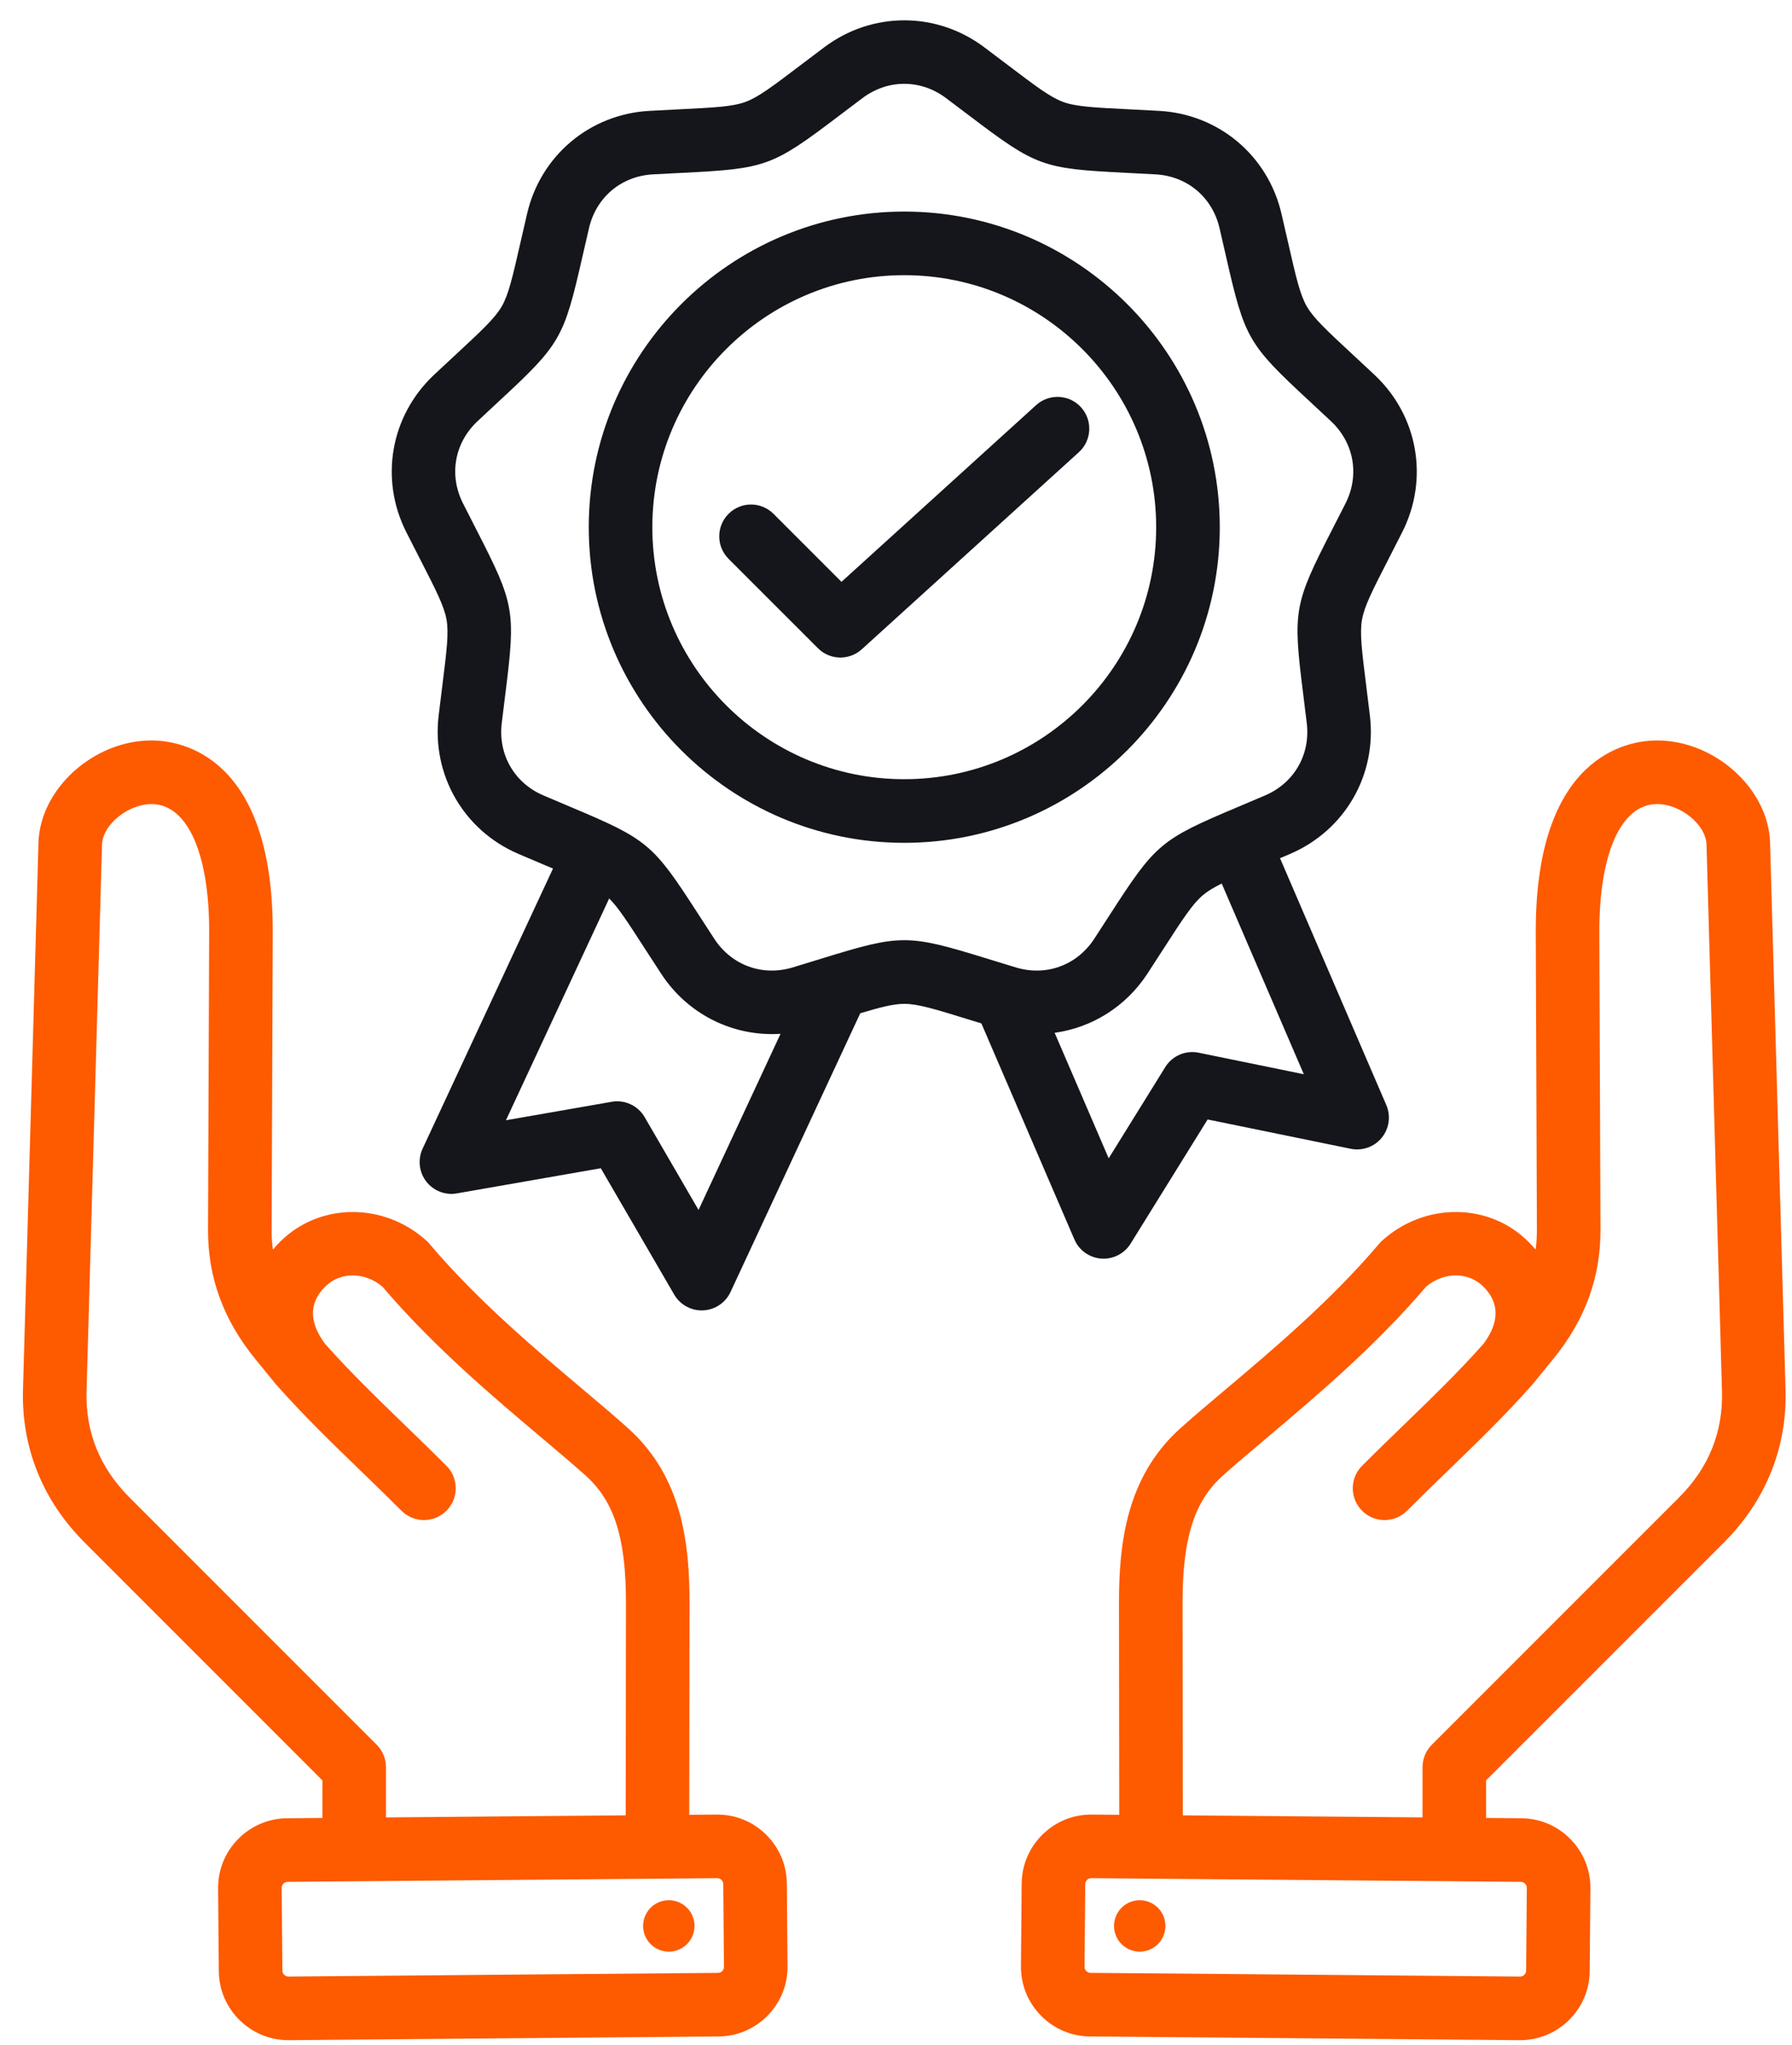
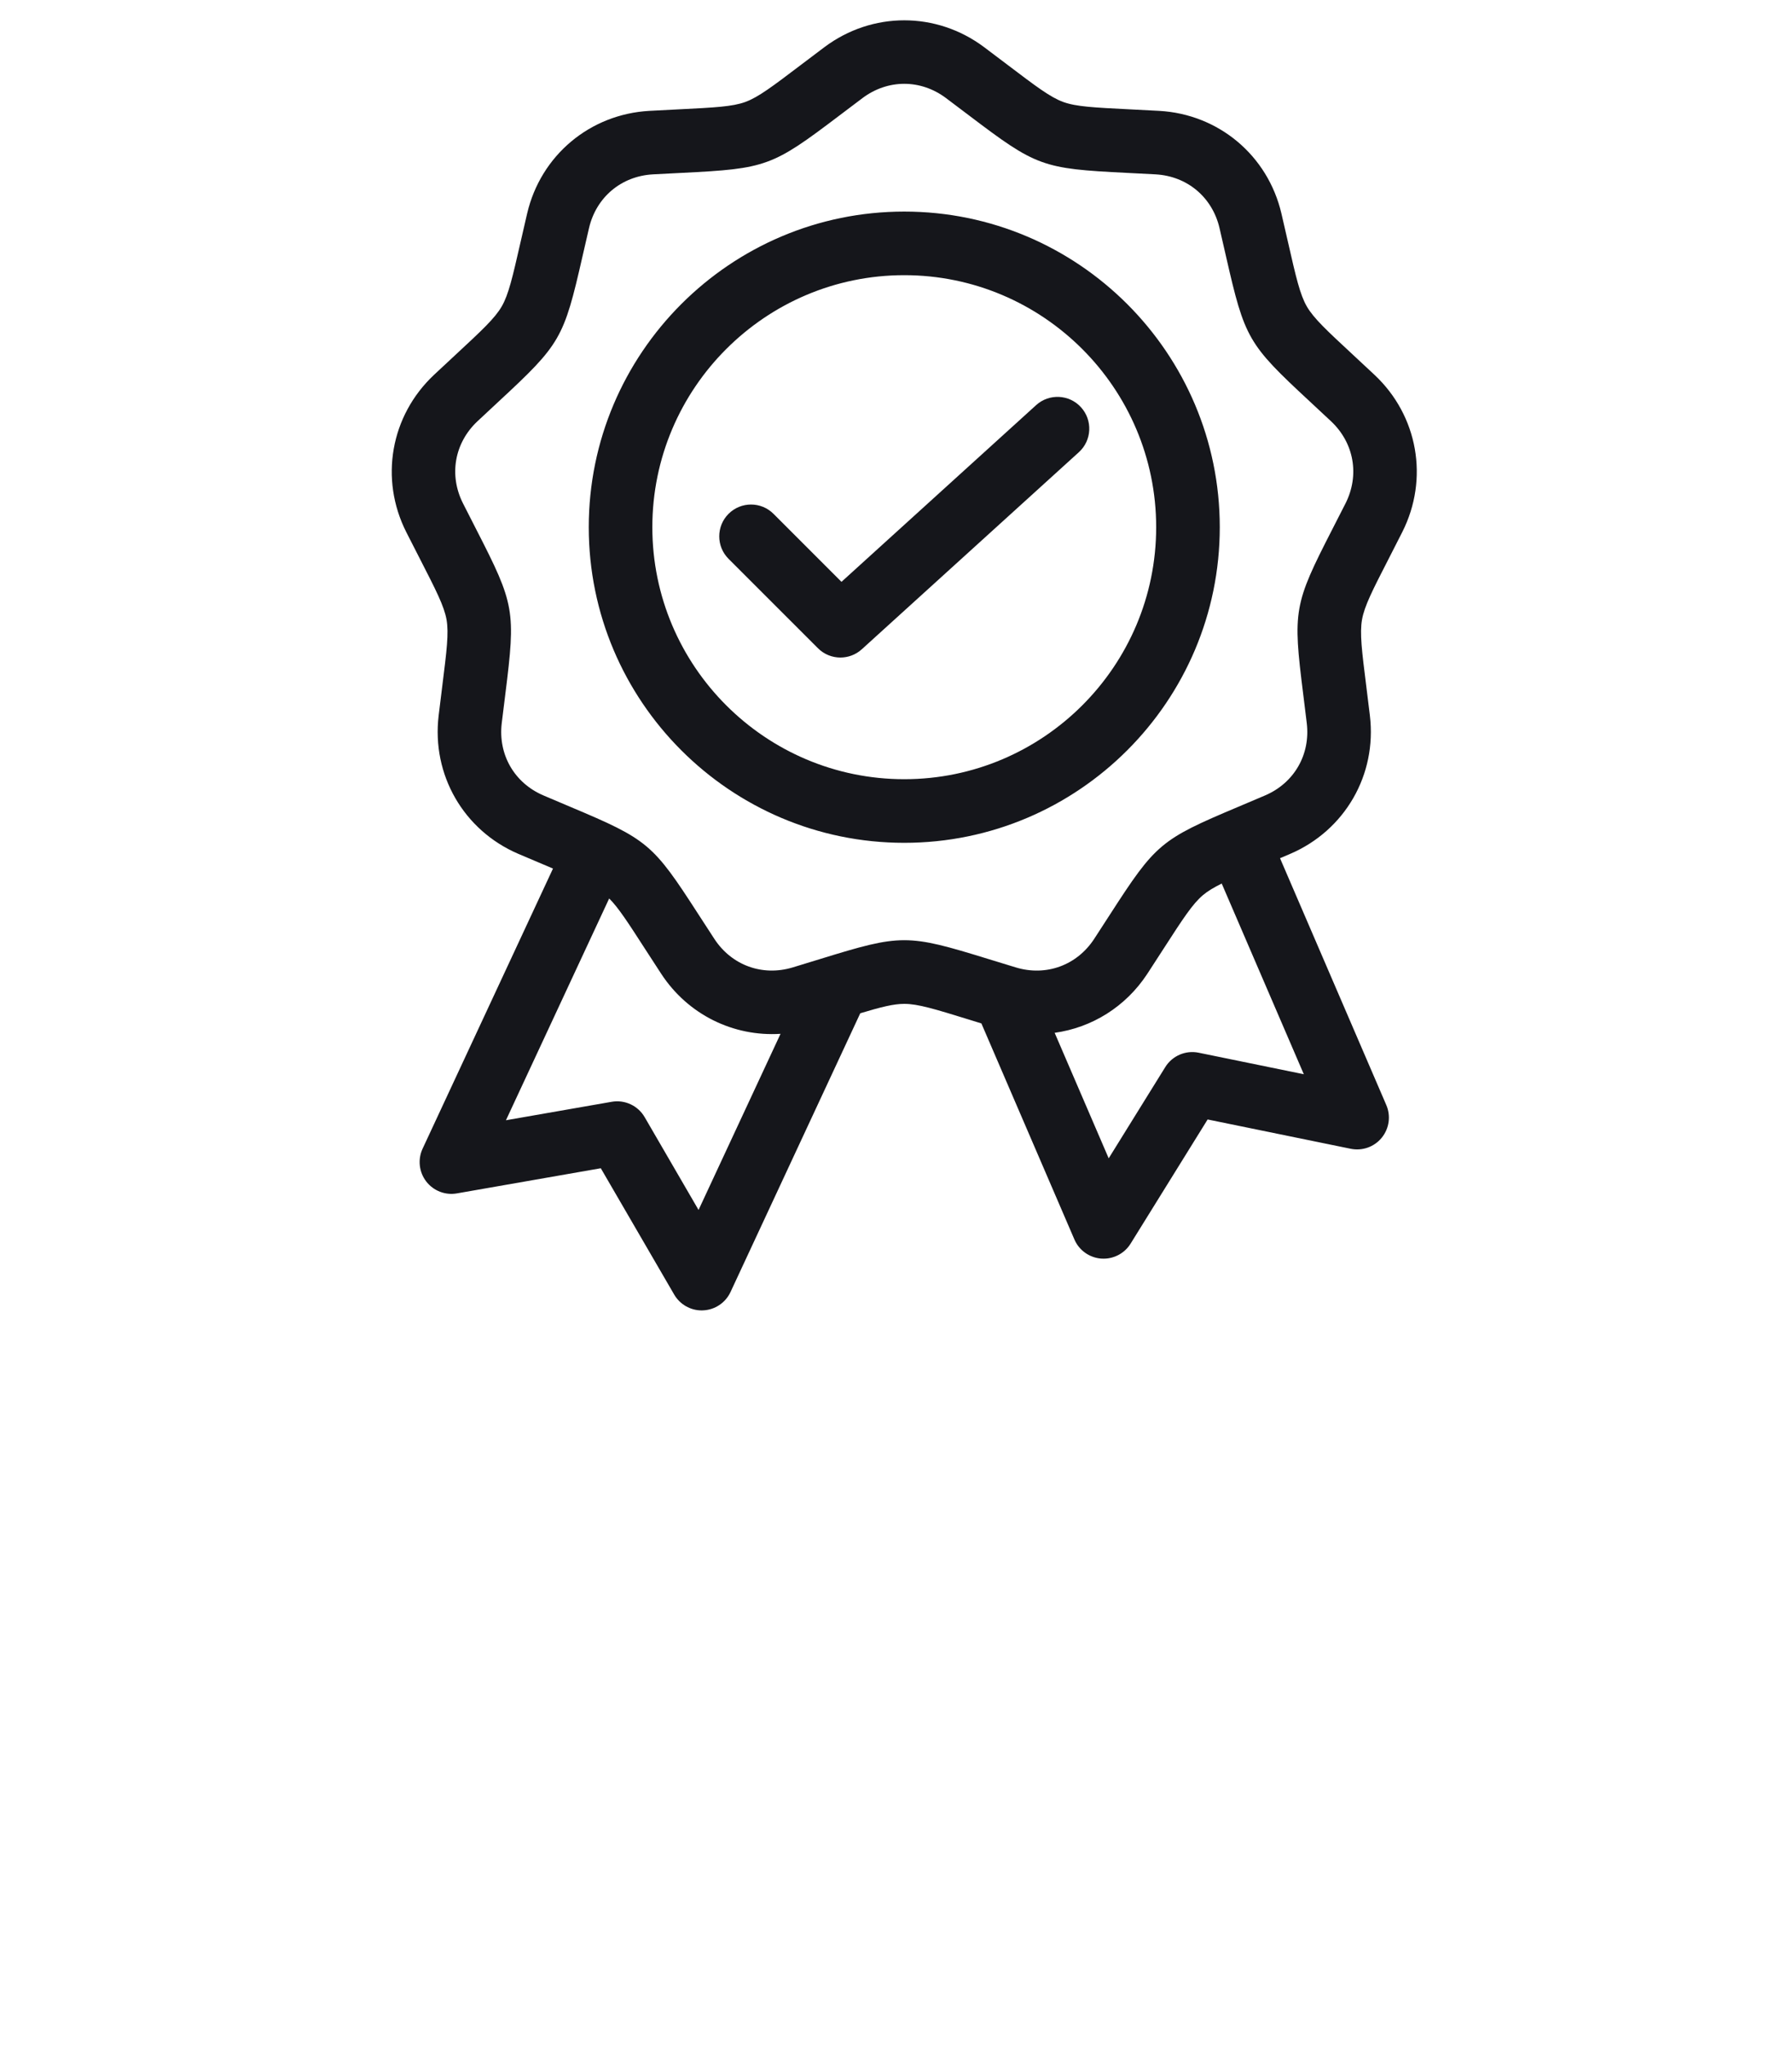
<svg xmlns="http://www.w3.org/2000/svg" width="71" height="81" viewBox="0 0 71 81" fill="none">
-   <path fill-rule="evenodd" clip-rule="evenodd" d="M42.568 49.091C42.753 49.522 43.163 49.814 43.631 49.849C43.662 49.851 43.694 49.852 43.725 49.852C44.158 49.852 44.564 49.629 44.795 49.257L47.847 44.339L53.517 45.5C53.977 45.594 54.45 45.425 54.746 45.061C55.042 44.697 55.112 44.199 54.926 43.768L50.715 33.991C50.844 33.937 50.976 33.88 51.115 33.821C53.286 32.891 54.557 30.69 54.276 28.345C54.224 27.909 54.176 27.522 54.132 27.174C53.957 25.778 53.869 25.077 53.964 24.542C54.058 24.007 54.38 23.378 55.022 22.127C55.182 21.814 55.36 21.467 55.558 21.075C56.624 18.967 56.183 16.465 54.46 14.848C54.141 14.548 53.854 14.282 53.597 14.044C52.566 13.087 52.048 12.607 51.776 12.136C51.505 11.665 51.347 10.977 51.035 9.606C50.957 9.264 50.87 8.883 50.77 8.455C50.231 6.156 48.284 4.522 45.926 4.391C45.488 4.367 45.097 4.347 44.747 4.33C43.342 4.26 42.637 4.225 42.126 4.039C41.615 3.853 41.053 3.427 39.931 2.577C39.652 2.365 39.34 2.129 38.989 1.866C37.098 0.451 34.557 0.451 32.666 1.866C32.315 2.129 32.003 2.365 31.724 2.577C30.603 3.427 30.04 3.853 29.529 4.039C29.018 4.225 28.313 4.26 26.908 4.33C26.558 4.347 26.168 4.367 25.73 4.391C23.371 4.522 21.424 6.156 20.886 8.455C20.786 8.883 20.699 9.264 20.621 9.606C20.308 10.977 20.151 11.666 19.879 12.136C19.607 12.607 19.09 13.087 18.058 14.044C17.801 14.282 17.515 14.548 17.195 14.848C15.473 16.465 15.031 18.967 16.097 21.076C16.295 21.467 16.473 21.814 16.633 22.126C17.275 23.378 17.597 24.007 17.692 24.542C17.786 25.077 17.698 25.778 17.523 27.173C17.48 27.521 17.431 27.909 17.379 28.345C17.099 30.69 18.369 32.891 20.541 33.821C20.944 33.994 21.304 34.145 21.627 34.282C21.725 34.323 21.818 34.362 21.91 34.401L16.744 45.495C16.546 45.92 16.601 46.42 16.886 46.793C17.172 47.165 17.64 47.349 18.103 47.267L23.804 46.271L26.712 51.275C26.939 51.664 27.354 51.902 27.801 51.902C27.82 51.902 27.839 51.901 27.858 51.9C28.327 51.879 28.745 51.599 28.943 51.174L34.084 40.133C34.908 39.885 35.408 39.76 35.828 39.76C36.371 39.76 37.046 39.968 38.391 40.383C38.546 40.431 38.711 40.482 38.883 40.535L42.568 49.091ZM47.492 41.695C46.975 41.589 46.447 41.816 46.169 42.264L43.927 45.878L41.786 40.907C43.255 40.704 44.6 39.88 45.46 38.566C45.7 38.198 45.912 37.87 46.102 37.575C46.865 36.394 47.248 35.801 47.665 35.451C47.852 35.294 48.086 35.153 48.405 34.995L51.658 42.548L47.492 41.695ZM27.677 47.923L25.541 44.246C25.275 43.79 24.754 43.548 24.235 43.639L20.046 44.37L24.136 35.586C24.501 35.949 24.879 36.533 25.552 37.576C25.743 37.87 25.954 38.199 26.195 38.566C27.257 40.191 29.061 41.066 30.925 40.947L27.677 47.923ZM35.827 37.239C34.97 37.239 34.112 37.485 32.522 37.976C32.191 38.078 31.822 38.192 31.407 38.317C30.208 38.679 28.989 38.236 28.303 37.187C28.066 36.824 27.856 36.5 27.668 36.209C25.862 33.412 25.673 33.253 22.604 31.96C22.285 31.826 21.93 31.676 21.531 31.505C20.379 31.012 19.731 29.889 19.879 28.644C19.931 28.213 19.979 27.83 20.022 27.487C20.436 24.183 20.393 23.94 18.874 20.977C18.716 20.669 18.54 20.325 18.345 19.939C17.779 18.82 18.004 17.543 18.918 16.685C19.234 16.389 19.517 16.126 19.771 15.89C22.212 13.626 22.336 13.412 23.076 10.166C23.153 9.828 23.239 9.452 23.338 9.03C23.624 7.809 24.617 6.976 25.869 6.906C26.302 6.882 26.687 6.863 27.033 6.846C30.358 6.68 30.591 6.596 33.245 4.585C33.521 4.376 33.828 4.143 34.175 3.883C35.179 3.132 36.476 3.132 37.479 3.883C37.826 4.143 38.134 4.376 38.41 4.585C41.064 6.596 41.296 6.68 44.622 6.846C44.968 6.863 45.353 6.882 45.785 6.906C47.037 6.976 48.031 7.809 48.317 9.03C48.416 9.452 48.501 9.828 48.578 10.166C49.319 13.412 49.442 13.626 51.883 15.89C52.137 16.126 52.42 16.388 52.736 16.685C53.65 17.543 53.875 18.82 53.31 19.939C53.114 20.325 52.938 20.669 52.78 20.977C51.261 23.94 51.218 24.183 51.633 27.487C51.675 27.831 51.724 28.213 51.775 28.644C51.924 29.888 51.275 31.012 50.123 31.505C49.725 31.676 49.369 31.826 49.05 31.96C45.982 33.253 45.792 33.412 43.986 36.209C43.798 36.5 43.589 36.824 43.352 37.187C42.666 38.236 41.447 38.68 40.247 38.317C39.832 38.192 39.464 38.078 39.133 37.976C37.542 37.485 36.684 37.239 35.827 37.239ZM48.328 20.881C48.328 13.988 42.72 8.38 35.827 8.38C28.934 8.38 23.327 13.988 23.327 20.881C23.327 27.774 28.934 33.382 35.827 33.382C42.72 33.382 48.328 27.774 48.328 20.881ZM35.827 30.862C30.323 30.862 25.846 26.385 25.846 20.881C25.846 15.377 30.323 10.899 35.827 10.899C41.331 10.899 45.808 15.377 45.808 20.881C45.809 26.385 41.331 30.862 35.827 30.862ZM42.745 17.911L34.144 25.717C33.903 25.935 33.6 26.043 33.297 26.043C32.974 26.043 32.652 25.92 32.407 25.674L28.865 22.133C28.374 21.642 28.374 20.844 28.865 20.352C29.358 19.86 30.155 19.86 30.647 20.352L33.34 23.045L41.052 16.046C41.567 15.579 42.364 15.617 42.831 16.132C43.298 16.647 43.26 17.444 42.745 17.911Z" fill="#15161B" />
-   <path fill-rule="evenodd" clip-rule="evenodd" d="M68.306 61.091C69.966 59.431 70.809 57.337 70.744 55.035L70.131 33.381C70.07 31.243 67.945 29.327 65.652 29.327C65.63 29.327 65.608 29.327 65.586 29.328C64.468 29.346 60.822 29.948 60.848 36.947L60.893 48.709C60.894 48.978 60.877 49.239 60.842 49.494C60.754 49.388 60.658 49.284 60.557 49.183C59.002 47.628 56.457 47.608 54.761 49.138C54.719 49.176 54.679 49.217 54.643 49.26C52.745 51.503 50.414 53.468 48.541 55.047C47.883 55.6 47.263 56.123 46.754 56.582C44.617 58.508 44.332 61.161 44.335 63.502L44.345 71.879L43.259 71.87C42.523 71.863 41.831 72.145 41.305 72.661C40.779 73.178 40.486 73.868 40.479 74.602L40.451 77.879C40.445 78.613 40.726 79.307 41.243 79.833C41.76 80.359 42.449 80.652 43.183 80.658L60.206 80.805C60.214 80.805 60.222 80.805 60.23 80.805C60.955 80.805 61.64 80.524 62.16 80.013C62.686 79.496 62.979 78.807 62.985 78.072L63.013 74.796C63.02 74.061 62.738 73.367 62.221 72.841C61.705 72.315 61.015 72.022 60.281 72.016L58.88 72.004V70.516L68.306 61.091ZM60.494 74.774L60.466 78.051C60.465 78.13 60.426 78.184 60.394 78.216C60.361 78.249 60.311 78.286 60.227 78.286L43.205 78.139C43.126 78.139 43.071 78.1 43.039 78.067C43.007 78.035 42.969 77.98 42.97 77.9L42.998 74.624C42.999 74.545 43.038 74.49 43.07 74.458C43.102 74.426 43.157 74.389 43.235 74.389H43.237L60.259 74.535C60.388 74.536 60.495 74.645 60.494 74.774ZM46.864 71.901L46.854 63.499C46.851 60.934 47.311 59.472 48.44 58.454C48.919 58.023 49.496 57.536 50.164 56.973C52.09 55.35 54.482 53.334 56.504 50.96C57.211 50.367 58.176 50.364 58.776 50.964C59.414 51.602 59.415 52.361 58.781 53.221C57.78 54.346 56.727 55.366 55.612 56.444C55.078 56.962 54.524 57.497 53.966 58.056C53.474 58.547 53.474 59.345 53.967 59.837C54.212 60.083 54.535 60.206 54.857 60.206C55.179 60.206 55.502 60.083 55.748 59.837C56.291 59.293 56.837 58.765 57.364 58.255C58.528 57.128 59.628 56.064 60.705 54.849C60.711 54.842 61.548 53.817 61.548 53.817C62.81 52.265 63.419 50.591 63.412 48.7L63.367 36.937C63.356 33.82 64.221 31.869 65.627 31.847C65.635 31.846 65.644 31.846 65.652 31.846C66.588 31.846 67.59 32.664 67.613 33.453L68.226 55.106C68.272 56.721 67.699 58.135 66.525 59.31L56.73 69.104C56.494 69.34 56.361 69.661 56.361 69.995V71.982L46.864 71.901ZM44.21 75.905C44.418 75.382 45.01 75.127 45.532 75.335C46.055 75.543 46.31 76.135 46.102 76.657C45.895 77.18 45.303 77.435 44.78 77.227C44.257 77.019 44.002 76.427 44.21 75.905ZM30.35 72.662C29.824 72.145 29.13 71.864 28.395 71.87L27.309 71.879L27.32 63.502C27.322 61.161 27.037 58.508 24.901 56.583C24.392 56.123 23.771 55.601 23.114 55.047C21.241 53.468 18.91 51.503 17.012 49.26C16.976 49.217 16.936 49.176 16.894 49.138C15.198 47.609 12.652 47.629 11.098 49.183C10.996 49.284 10.901 49.388 10.812 49.494C10.777 49.24 10.761 48.979 10.762 48.71L10.806 36.947C10.833 29.948 7.187 29.346 6.068 29.328C6.046 29.328 6.025 29.327 6.003 29.327C3.71 29.327 1.584 31.243 1.524 33.382L0.911 55.035C0.846 57.337 1.689 59.431 3.349 61.091L12.774 70.517V72.004L11.374 72.016C10.639 72.022 9.95 72.316 9.433 72.841C8.916 73.367 8.635 74.061 8.641 74.796L8.67 78.073C8.676 78.807 8.969 79.496 9.495 80.013C10.015 80.524 10.699 80.805 11.425 80.805C11.433 80.805 11.441 80.805 11.449 80.805L28.471 80.659C29.206 80.652 29.895 80.359 30.412 79.834C30.929 79.308 31.21 78.613 31.203 77.879L31.175 74.602C31.169 73.868 30.876 73.178 30.35 72.662ZM15.293 69.995C15.293 69.66 15.161 69.34 14.924 69.104L5.13 59.31C3.956 58.135 3.383 56.721 3.429 55.106L4.042 33.453C4.065 32.657 5.092 31.833 6.028 31.847C7.433 31.869 8.299 33.82 8.287 36.937L8.242 48.7C8.235 50.591 8.845 52.264 10.108 53.82L10.917 54.81C10.922 54.817 10.944 54.842 10.95 54.849C12.027 56.064 13.126 57.128 14.29 58.255C14.818 58.765 15.364 59.293 15.907 59.837C16.153 60.082 16.475 60.206 16.798 60.206C17.12 60.206 17.443 60.083 17.688 59.837C18.18 59.345 18.18 58.547 17.689 58.056C17.131 57.498 16.577 56.962 16.042 56.444C14.928 55.366 13.875 54.346 12.874 53.221C12.24 52.361 12.241 51.602 12.879 50.964C13.479 50.364 14.444 50.367 15.151 50.96C17.173 53.334 19.565 55.35 21.491 56.973C22.159 57.536 22.736 58.023 23.215 58.454C24.344 59.472 24.804 60.934 24.801 63.499L24.791 71.901L15.293 71.983L15.293 69.995ZM28.615 78.068C28.583 78.1 28.529 78.139 28.45 78.14L11.428 78.286C11.347 78.286 11.293 78.249 11.261 78.217C11.228 78.185 11.189 78.13 11.189 78.051L11.16 74.774C11.16 74.695 11.198 74.64 11.229 74.607C11.261 74.575 11.316 74.536 11.395 74.535L28.417 74.389H28.419C28.497 74.389 28.552 74.427 28.584 74.458C28.617 74.49 28.656 74.545 28.656 74.624L28.684 77.901C28.685 77.98 28.647 78.035 28.615 78.068ZM27.445 75.905C27.653 76.427 27.397 77.019 26.875 77.227C26.352 77.435 25.76 77.18 25.552 76.657C25.345 76.135 25.6 75.543 26.122 75.335C26.645 75.127 27.237 75.382 27.445 75.905Z" fill="#fe5a00" />
+   <path fill-rule="evenodd" clip-rule="evenodd" d="M42.568 49.091C42.753 49.522 43.163 49.814 43.631 49.849C43.662 49.851 43.694 49.852 43.725 49.852C44.158 49.852 44.564 49.629 44.795 49.257L47.847 44.339L53.517 45.5C53.977 45.594 54.45 45.425 54.746 45.061C55.042 44.697 55.112 44.199 54.926 43.768L50.715 33.991C50.844 33.937 50.976 33.88 51.115 33.821C53.286 32.891 54.557 30.69 54.276 28.345C54.224 27.909 54.176 27.522 54.132 27.174C53.957 25.778 53.869 25.077 53.964 24.542C54.058 24.007 54.38 23.378 55.022 22.127C55.182 21.814 55.36 21.467 55.558 21.075C56.624 18.967 56.183 16.465 54.46 14.848C54.141 14.548 53.854 14.282 53.597 14.044C52.566 13.087 52.048 12.607 51.776 12.136C51.505 11.665 51.347 10.977 51.035 9.606C50.957 9.264 50.87 8.883 50.77 8.455C50.231 6.156 48.284 4.522 45.926 4.391C45.488 4.367 45.097 4.347 44.747 4.33C43.342 4.26 42.637 4.225 42.126 4.039C41.615 3.853 41.053 3.427 39.931 2.577C39.652 2.365 39.34 2.129 38.989 1.866C37.098 0.451 34.557 0.451 32.666 1.866C32.315 2.129 32.003 2.365 31.724 2.577C30.603 3.427 30.04 3.853 29.529 4.039C29.018 4.225 28.313 4.26 26.908 4.33C26.558 4.347 26.168 4.367 25.73 4.391C23.371 4.522 21.424 6.156 20.886 8.455C20.786 8.883 20.699 9.264 20.621 9.606C20.308 10.977 20.151 11.666 19.879 12.136C19.607 12.607 19.09 13.087 18.058 14.044C17.801 14.282 17.515 14.548 17.195 14.848C15.473 16.465 15.031 18.967 16.097 21.076C16.295 21.467 16.473 21.814 16.633 22.126C17.275 23.378 17.597 24.007 17.692 24.542C17.786 25.077 17.698 25.778 17.523 27.173C17.48 27.521 17.431 27.909 17.379 28.345C17.099 30.69 18.369 32.891 20.541 33.821C21.725 34.323 21.818 34.362 21.91 34.401L16.744 45.495C16.546 45.92 16.601 46.42 16.886 46.793C17.172 47.165 17.64 47.349 18.103 47.267L23.804 46.271L26.712 51.275C26.939 51.664 27.354 51.902 27.801 51.902C27.82 51.902 27.839 51.901 27.858 51.9C28.327 51.879 28.745 51.599 28.943 51.174L34.084 40.133C34.908 39.885 35.408 39.76 35.828 39.76C36.371 39.76 37.046 39.968 38.391 40.383C38.546 40.431 38.711 40.482 38.883 40.535L42.568 49.091ZM47.492 41.695C46.975 41.589 46.447 41.816 46.169 42.264L43.927 45.878L41.786 40.907C43.255 40.704 44.6 39.88 45.46 38.566C45.7 38.198 45.912 37.87 46.102 37.575C46.865 36.394 47.248 35.801 47.665 35.451C47.852 35.294 48.086 35.153 48.405 34.995L51.658 42.548L47.492 41.695ZM27.677 47.923L25.541 44.246C25.275 43.79 24.754 43.548 24.235 43.639L20.046 44.37L24.136 35.586C24.501 35.949 24.879 36.533 25.552 37.576C25.743 37.87 25.954 38.199 26.195 38.566C27.257 40.191 29.061 41.066 30.925 40.947L27.677 47.923ZM35.827 37.239C34.97 37.239 34.112 37.485 32.522 37.976C32.191 38.078 31.822 38.192 31.407 38.317C30.208 38.679 28.989 38.236 28.303 37.187C28.066 36.824 27.856 36.5 27.668 36.209C25.862 33.412 25.673 33.253 22.604 31.96C22.285 31.826 21.93 31.676 21.531 31.505C20.379 31.012 19.731 29.889 19.879 28.644C19.931 28.213 19.979 27.83 20.022 27.487C20.436 24.183 20.393 23.94 18.874 20.977C18.716 20.669 18.54 20.325 18.345 19.939C17.779 18.82 18.004 17.543 18.918 16.685C19.234 16.389 19.517 16.126 19.771 15.89C22.212 13.626 22.336 13.412 23.076 10.166C23.153 9.828 23.239 9.452 23.338 9.03C23.624 7.809 24.617 6.976 25.869 6.906C26.302 6.882 26.687 6.863 27.033 6.846C30.358 6.68 30.591 6.596 33.245 4.585C33.521 4.376 33.828 4.143 34.175 3.883C35.179 3.132 36.476 3.132 37.479 3.883C37.826 4.143 38.134 4.376 38.41 4.585C41.064 6.596 41.296 6.68 44.622 6.846C44.968 6.863 45.353 6.882 45.785 6.906C47.037 6.976 48.031 7.809 48.317 9.03C48.416 9.452 48.501 9.828 48.578 10.166C49.319 13.412 49.442 13.626 51.883 15.89C52.137 16.126 52.42 16.388 52.736 16.685C53.65 17.543 53.875 18.82 53.31 19.939C53.114 20.325 52.938 20.669 52.78 20.977C51.261 23.94 51.218 24.183 51.633 27.487C51.675 27.831 51.724 28.213 51.775 28.644C51.924 29.888 51.275 31.012 50.123 31.505C49.725 31.676 49.369 31.826 49.05 31.96C45.982 33.253 45.792 33.412 43.986 36.209C43.798 36.5 43.589 36.824 43.352 37.187C42.666 38.236 41.447 38.68 40.247 38.317C39.832 38.192 39.464 38.078 39.133 37.976C37.542 37.485 36.684 37.239 35.827 37.239ZM48.328 20.881C48.328 13.988 42.72 8.38 35.827 8.38C28.934 8.38 23.327 13.988 23.327 20.881C23.327 27.774 28.934 33.382 35.827 33.382C42.72 33.382 48.328 27.774 48.328 20.881ZM35.827 30.862C30.323 30.862 25.846 26.385 25.846 20.881C25.846 15.377 30.323 10.899 35.827 10.899C41.331 10.899 45.808 15.377 45.808 20.881C45.809 26.385 41.331 30.862 35.827 30.862ZM42.745 17.911L34.144 25.717C33.903 25.935 33.6 26.043 33.297 26.043C32.974 26.043 32.652 25.92 32.407 25.674L28.865 22.133C28.374 21.642 28.374 20.844 28.865 20.352C29.358 19.86 30.155 19.86 30.647 20.352L33.34 23.045L41.052 16.046C41.567 15.579 42.364 15.617 42.831 16.132C43.298 16.647 43.26 17.444 42.745 17.911Z" fill="#15161B" />
</svg>